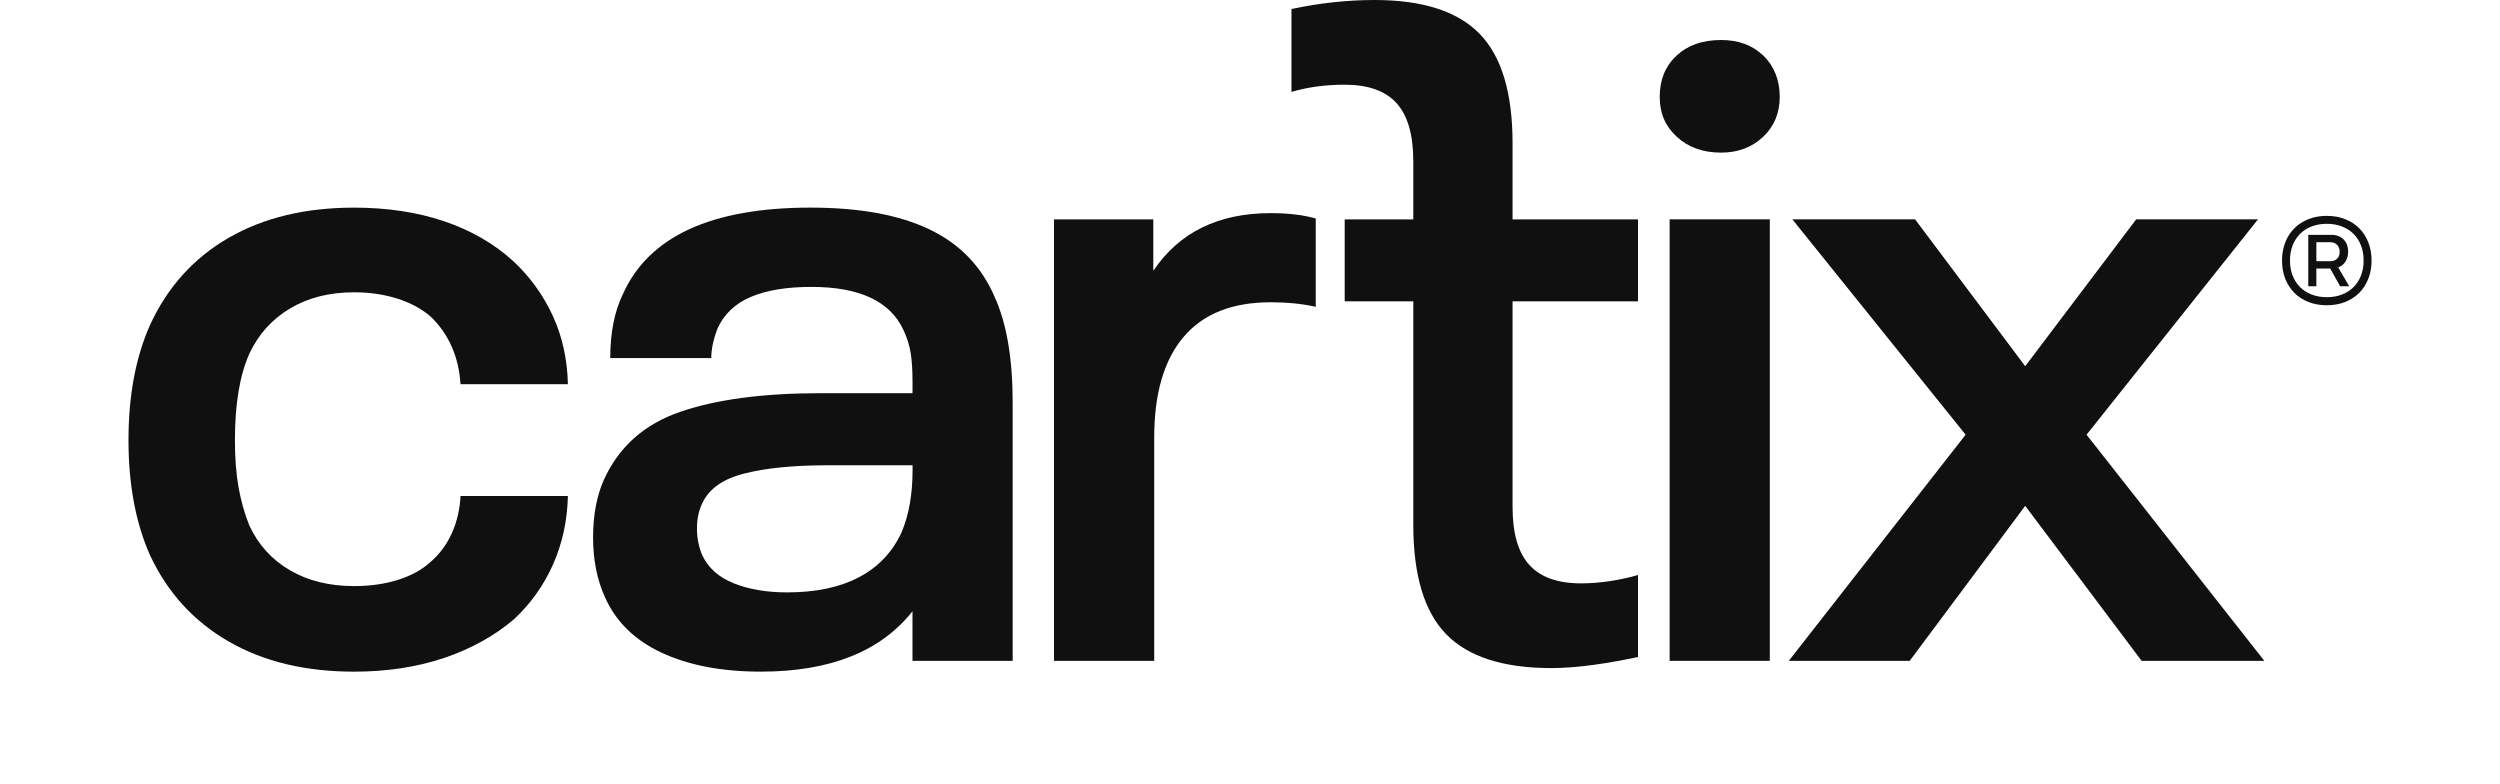
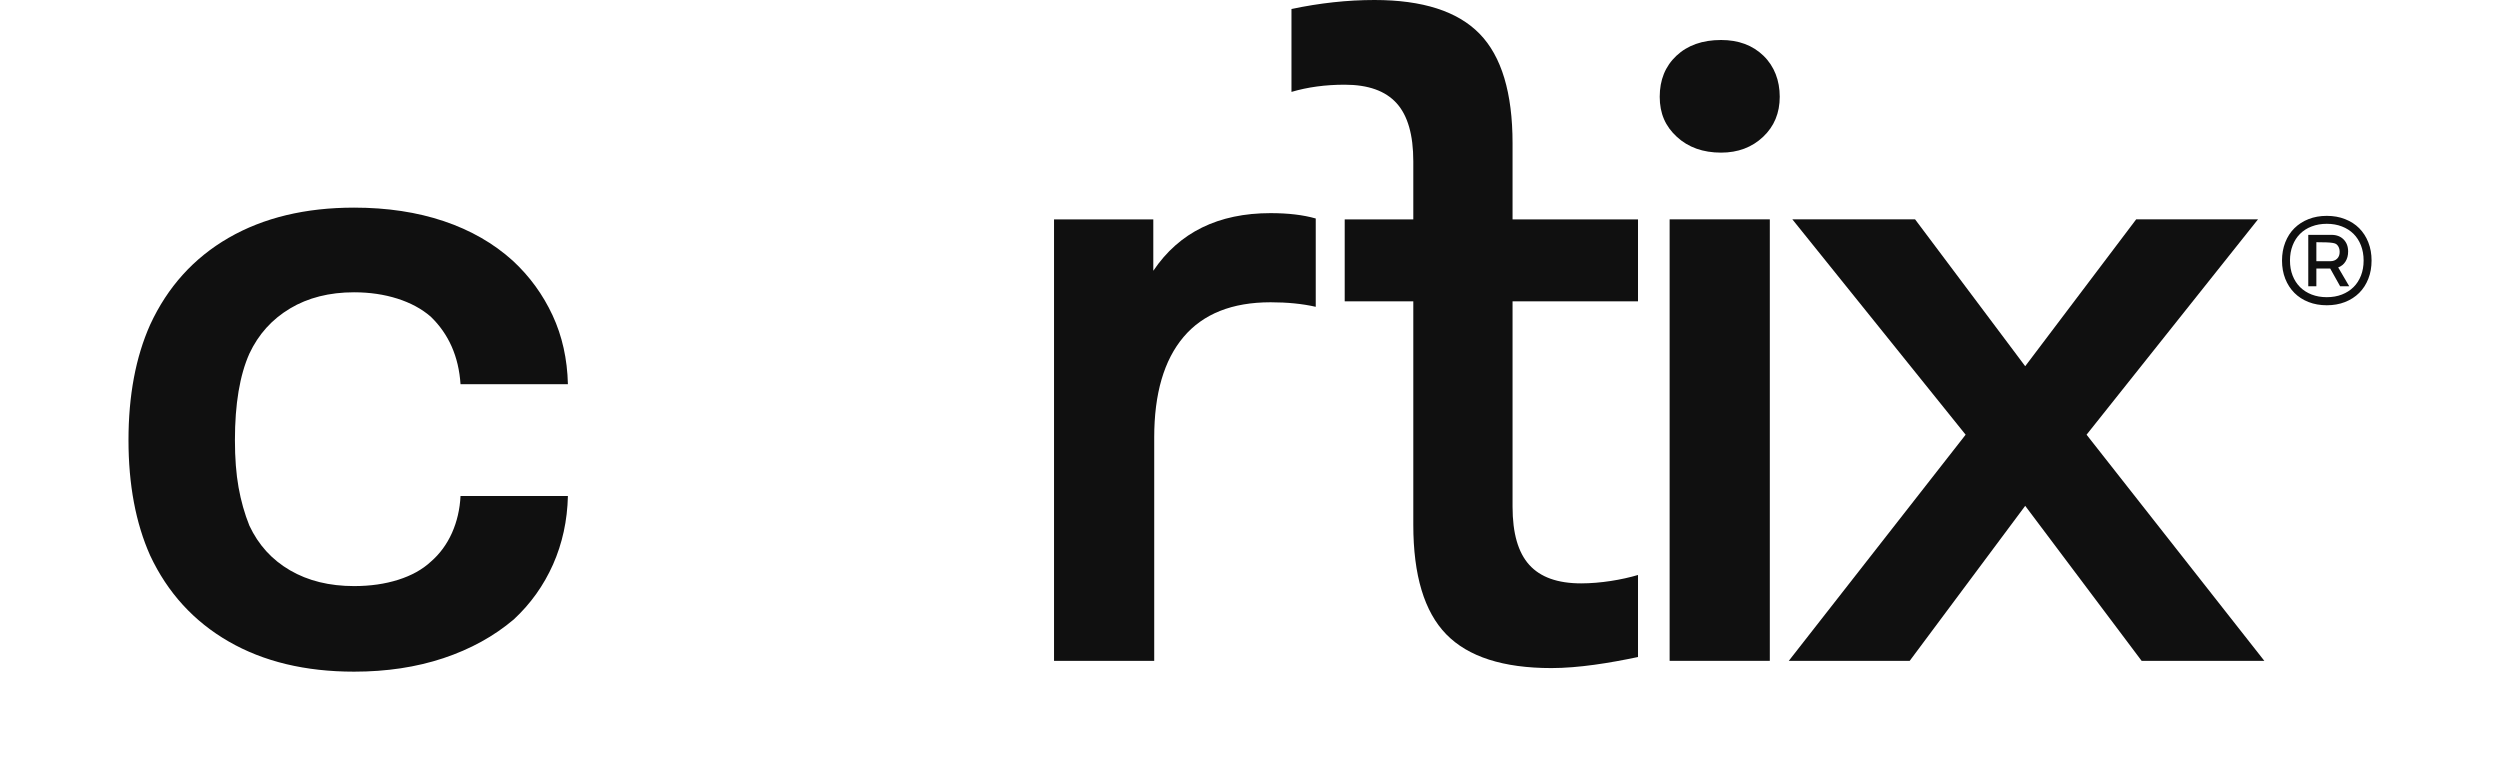
<svg xmlns="http://www.w3.org/2000/svg" width="134" height="42" viewBox="0 0 134 42" fill="none">
  <g clip-path="url(#clip0_1315_39326)">
-     <path d="M125.718 14.018C125.813 13.869 125.86 13.689 125.86 13.48C125.86 13.214 125.779 12.998 125.617 12.834C125.455 12.671 125.238 12.588 124.966 12.588H123.723V15.345H124.157V14.393H124.899L125.432 15.345H125.919L125.327 14.334C125.493 14.273 125.625 14.168 125.718 14.018ZM124.899 13.999H124.157V12.982H124.899C125.053 12.982 125.175 13.029 125.268 13.124C125.361 13.218 125.406 13.345 125.406 13.502C125.406 13.66 125.361 13.776 125.268 13.867C125.175 13.957 125.053 14.001 124.899 14.001V13.999Z" fill="#101010" />
+     <path d="M125.718 14.018C125.813 13.869 125.86 13.689 125.86 13.48C125.86 13.214 125.779 12.998 125.617 12.834C125.455 12.671 125.238 12.588 124.966 12.588H123.723V15.345H124.157V14.393H124.899L125.432 15.345H125.919L125.327 14.334C125.493 14.273 125.625 14.168 125.718 14.018ZM124.899 13.999H124.157V12.982C125.053 12.982 125.175 13.029 125.268 13.124C125.361 13.218 125.406 13.345 125.406 13.502C125.406 13.66 125.361 13.776 125.268 13.867C125.175 13.957 125.053 14.001 124.899 14.001V13.999Z" fill="#101010" />
    <path d="M126.942 12.991C126.826 12.695 126.662 12.443 126.453 12.232C126.244 12.021 125.989 11.86 125.693 11.744C125.397 11.627 125.071 11.57 124.716 11.57C124.361 11.57 124.035 11.627 123.739 11.744C123.443 11.86 123.191 12.024 122.98 12.232C122.768 12.441 122.607 12.695 122.49 12.991C122.374 13.287 122.316 13.612 122.316 13.966C122.316 14.321 122.374 14.646 122.49 14.942C122.607 15.237 122.77 15.489 122.98 15.7C123.191 15.911 123.443 16.073 123.739 16.189C124.035 16.305 124.361 16.362 124.716 16.362C125.071 16.362 125.397 16.305 125.693 16.189C125.989 16.073 126.242 15.909 126.453 15.7C126.664 15.489 126.826 15.237 126.942 14.942C127.059 14.646 127.116 14.321 127.116 13.966C127.116 13.612 127.059 13.287 126.942 12.991ZM126.548 14.772C126.453 15.013 126.321 15.22 126.149 15.389C125.977 15.56 125.77 15.692 125.527 15.787C125.285 15.882 125.014 15.929 124.716 15.929C124.418 15.929 124.148 15.882 123.905 15.787C123.662 15.692 123.455 15.56 123.283 15.389C123.112 15.217 122.979 15.013 122.885 14.772C122.79 14.532 122.743 14.262 122.743 13.964C122.743 13.667 122.79 13.397 122.885 13.155C122.979 12.912 123.112 12.705 123.283 12.534C123.455 12.362 123.662 12.23 123.905 12.138C124.148 12.043 124.418 11.996 124.716 11.996C125.014 11.996 125.285 12.043 125.527 12.138C125.77 12.232 125.977 12.364 126.149 12.534C126.321 12.705 126.453 12.912 126.548 13.155C126.642 13.397 126.69 13.667 126.69 13.964C126.69 14.262 126.642 14.532 126.548 14.772Z" fill="#101010" />
    <path d="M15.542 16.536C16.509 15.957 17.654 15.667 18.976 15.667C19.815 15.667 20.587 15.781 21.299 16.006C22.006 16.231 22.604 16.554 23.087 16.972C24.054 17.906 24.587 19.114 24.684 20.593H30.44C30.407 19.242 30.134 18.01 29.617 16.899C29.1 15.789 28.392 14.814 27.49 13.978C26.458 13.044 25.224 12.337 23.79 11.854C22.353 11.371 20.75 11.129 18.978 11.129C16.367 11.129 14.126 11.669 12.255 12.747C10.386 13.827 8.983 15.379 8.047 17.407C7.272 19.145 6.887 21.206 6.887 23.589C6.887 25.971 7.272 28.032 8.047 29.772C8.983 31.768 10.386 33.306 12.255 34.383C14.126 35.463 16.367 36.001 18.978 36.001C20.719 36.001 22.315 35.761 23.768 35.278C25.216 34.795 26.476 34.102 27.539 33.201C28.441 32.364 29.142 31.38 29.643 30.255C30.142 29.128 30.409 27.906 30.44 26.584H24.684C24.65 27.291 24.498 27.953 24.226 28.564C23.951 29.177 23.573 29.692 23.089 30.109C22.637 30.529 22.057 30.85 21.348 31.075C20.638 31.301 19.849 31.414 18.978 31.414C17.656 31.414 16.511 31.132 15.544 30.568C14.577 30.005 13.853 29.209 13.368 28.176C13.109 27.534 12.916 26.848 12.787 26.125C12.657 25.4 12.592 24.554 12.592 23.589C12.592 21.658 12.851 20.111 13.368 18.952C13.851 17.923 14.575 17.115 15.544 16.536H15.542Z" fill="#101010" />
-     <path d="M49.807 12.289C48.179 11.514 46.059 11.128 43.447 11.128C38.126 11.128 34.771 12.673 33.386 15.767C32.934 16.701 32.709 17.844 32.709 19.193H38.124C38.124 18.711 38.238 18.179 38.463 17.599C38.819 16.827 39.413 16.263 40.253 15.911C41.092 15.556 42.172 15.378 43.494 15.378C46.075 15.378 47.719 16.151 48.428 17.696C48.623 18.116 48.749 18.525 48.814 18.927C48.877 19.331 48.911 19.838 48.911 20.449V21.075H43.977C40.913 21.075 38.416 21.406 36.48 22.067C34.544 22.727 33.174 23.942 32.369 25.714C31.983 26.581 31.789 27.614 31.789 28.804C31.789 29.994 31.996 31.058 32.417 31.99C32.997 33.31 34.013 34.309 35.464 34.985C36.914 35.661 38.688 36 40.784 36C44.492 36 47.2 34.922 48.909 32.765V35.421H54.279V21.56C54.279 19.211 53.955 17.327 53.312 15.911C52.603 14.269 51.433 13.061 49.805 12.289H49.807ZM48.913 25.231C48.913 26.486 48.72 27.58 48.333 28.514C47.849 29.576 47.092 30.382 46.059 30.93C45.029 31.478 43.739 31.752 42.191 31.752C41.094 31.752 40.143 31.59 39.338 31.269C38.532 30.948 37.968 30.447 37.646 29.771C37.451 29.32 37.356 28.837 37.356 28.323C37.356 27.809 37.453 27.357 37.646 26.969C38 26.197 38.757 25.665 39.918 25.375C41.078 25.085 42.547 24.939 44.319 24.939H48.913V25.229V25.231Z" fill="#101010" />
    <path d="M61.817 14.51V11.759H56.496V35.423H61.866V23.446C61.866 21.097 62.391 19.3 63.437 18.063C64.485 16.823 66.04 16.202 68.104 16.202C69.006 16.202 69.813 16.283 70.524 16.445V11.711C69.847 11.518 69.04 11.424 68.104 11.424C65.3 11.424 63.204 12.454 61.817 14.514V14.51Z" fill="#101010" />
    <path d="M92.251 2.144C91.25 2.144 90.453 2.427 89.855 2.989C89.257 3.552 88.961 4.285 88.961 5.186C88.961 6.086 89.267 6.774 89.881 7.336C90.492 7.899 91.284 8.181 92.251 8.181C93.153 8.181 93.903 7.899 94.501 7.336C95.097 6.774 95.394 6.057 95.394 5.186C95.394 4.315 95.104 3.552 94.524 2.989C93.944 2.427 93.186 2.144 92.253 2.144H92.251Z" fill="#101010" />
    <path d="M94.862 11.757H89.492V35.421H94.862V11.757Z" fill="#101010" />
    <path d="M121.029 11.757H114.499L108.551 19.629L102.648 11.757H96.07L105.358 23.3L95.879 35.421H102.36L108.551 27.113L114.791 35.421H121.368L111.84 23.3L121.029 11.757Z" fill="#101010" />
    <path d="M81.073 11.756V7.681C81.073 4.976 80.485 3.021 79.307 1.811C78.131 0.605 76.252 0 73.673 0C72.222 0 70.74 0.162 69.223 0.483V4.926C70.093 4.668 71.046 4.54 72.076 4.54C73.335 4.54 74.261 4.871 74.857 5.531C75.455 6.191 75.753 7.228 75.753 8.647V11.758H72.076V16.151H75.753V28.128C75.753 30.833 76.341 32.788 77.519 33.998C78.695 35.204 80.574 35.809 83.153 35.809C84.604 35.809 86.279 35.537 87.797 35.216V30.819C86.927 31.078 85.782 31.269 84.75 31.269C83.491 31.269 82.565 30.938 81.969 30.277C81.371 29.617 81.073 28.581 81.073 27.162V16.151H87.797V11.758H81.072L81.073 11.756Z" fill="#101010" />
  </g>
  <defs>
    <clipPath id="clip0_1315_39326">
      <rect width="120.231" height="36" fill="white" transform="translate(6.883)" />
    </clipPath>
  </defs>
</svg>